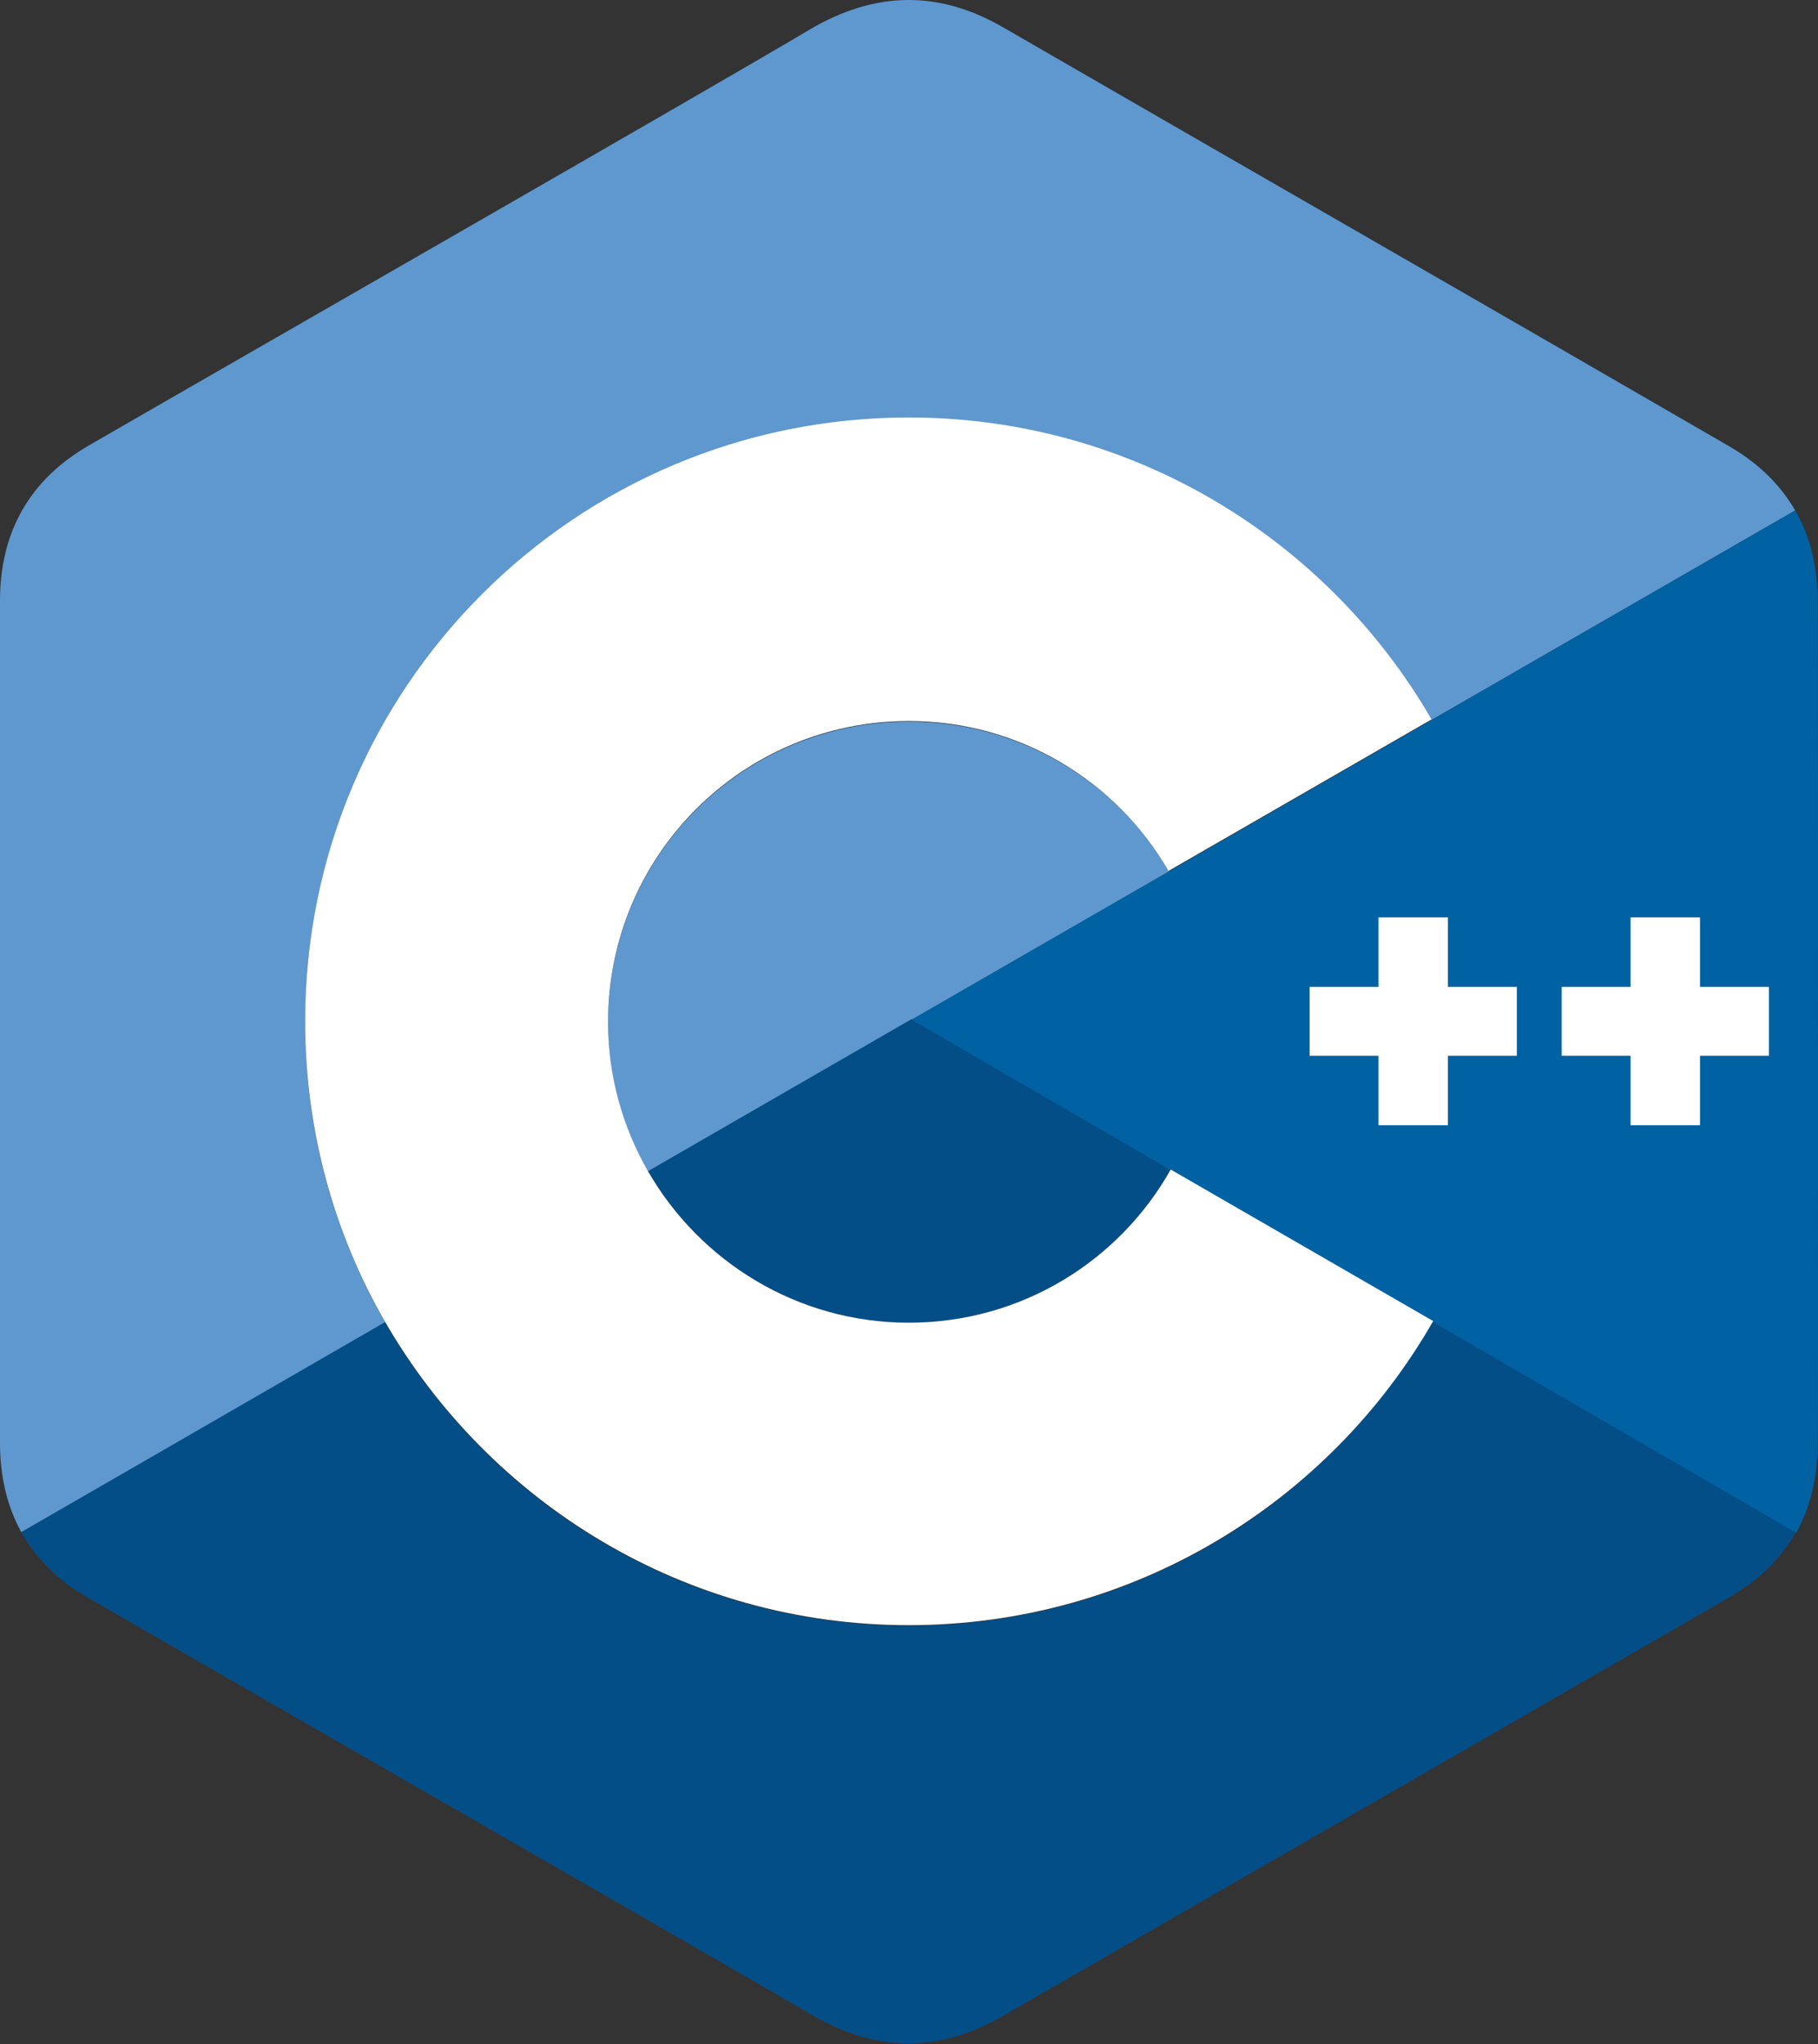
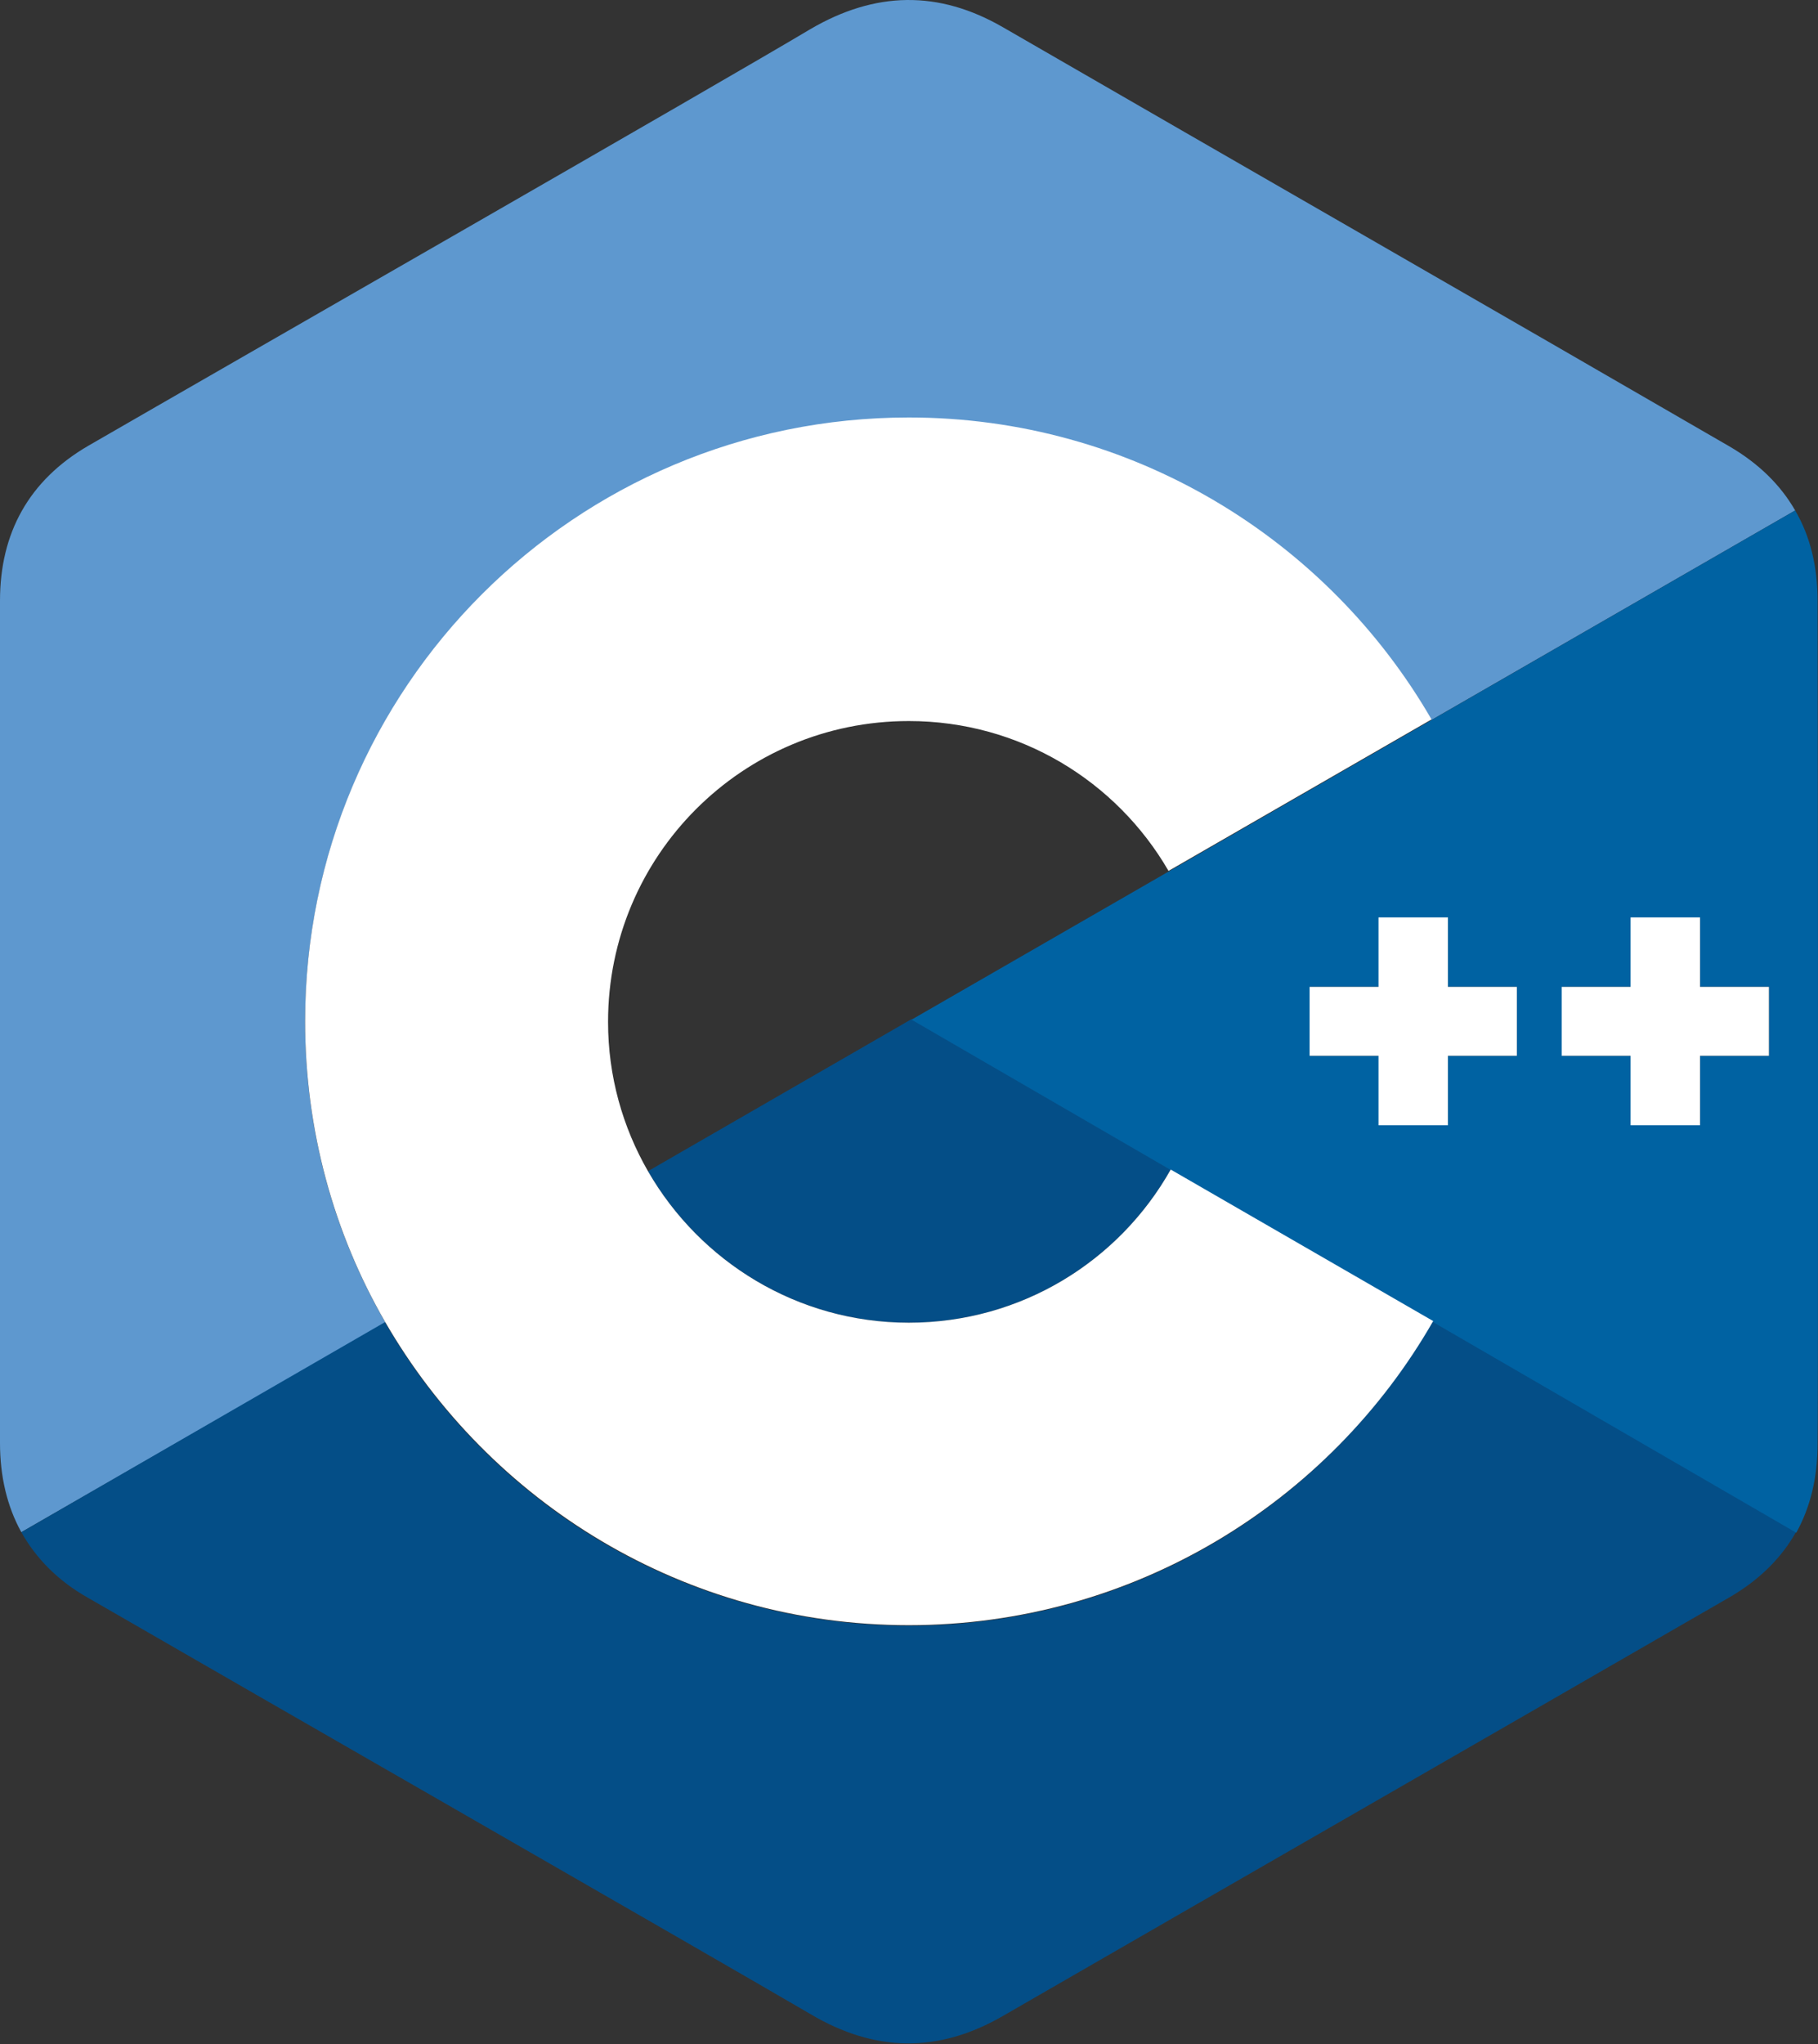
<svg xmlns="http://www.w3.org/2000/svg" width="500" height="562" viewBox="0 0 500 562" fill="none">
  <rect x="0" y="0" width="500" height="562" fill="#333333" stroke="none" />
-   <path fill-rule="evenodd" clip-rule="evenodd" d="M249.944 198.402C204.226 198.402 167.231 235.397 167.231 281.115C167.231 296.003 171.141 309.989 178.209 322.171L321.528 239.608C307.241 214.945 280.472 198.402 249.944 198.402Z" fill="#5E98CF" />
  <path fill-rule="evenodd" clip-rule="evenodd" d="M83.916 280.965C83.916 189.228 158.207 114.937 249.944 114.937C311.302 114.937 364.99 148.323 393.714 197.951L493.721 140.353C489.661 133.284 483.645 127.419 475.675 122.757C409.204 84.258 342.582 46.06 275.961 7.561C258.065 -2.816 240.62 -2.365 222.874 8.012C196.406 23.802 63.764 99.748 24.212 122.607C7.971 132.081 0 146.518 0 165.166C0 242.315 0 319.464 0 396.763C0 405.936 1.955 414.208 5.865 421.276L106.023 363.678C91.887 339.315 83.916 311.042 83.916 280.965Z" fill="#5E98CF" />
  <path d="M178.209 322.02C192.496 346.834 219.265 363.678 249.944 363.678C280.923 363.678 307.843 346.684 321.979 321.569L250.696 280.213L178.209 322.02Z" fill="#044E87" />
  <path d="M249.944 446.992C188.285 446.992 134.597 413.456 105.873 363.527L5.865 421.276C9.926 428.495 15.941 434.66 24.212 439.322C63.764 462.181 196.406 538.277 222.874 553.767C240.62 564.294 258.065 564.595 275.961 554.218C342.432 515.87 409.204 477.521 475.675 439.172C483.946 434.36 489.962 428.344 494.022 421.126L394.015 363.227C365.591 413.305 311.753 446.992 249.944 446.992Z" fill="#044E87" />
  <path d="M499.887 165.317C499.887 155.842 497.932 147.571 493.721 140.353L250.696 280.363L494.022 421.426C497.932 414.358 499.887 406.237 499.887 396.913C500.038 396.763 500.038 242.466 499.887 165.317ZM417.174 290.289H398.225V309.237H379.277V290.289H360.328V271.34H379.277V252.391H398.225V271.34H417.174V290.289ZM486.503 290.289H467.554V309.237H448.605V290.289H429.656V271.34H448.605V252.391H467.554V271.34H486.503V290.289Z" fill="#0062A2" />
  <path d="M467.554 252.241H448.455V271.34H429.506V290.289H448.455V309.388H467.554V290.289H486.503V271.34H467.554V252.241Z" fill="white" />
  <path d="M398.225 252.241H379.126V271.34H360.177V290.289H379.126V309.388H398.225V290.289H417.174V271.34H398.225V252.241Z" fill="white" />
  <path d="M321.979 321.569C307.843 346.684 280.923 363.678 249.944 363.678C219.265 363.678 192.496 346.834 178.209 322.02C171.291 309.989 167.231 296.003 167.231 280.965C167.231 235.247 204.226 198.252 249.944 198.252C280.472 198.252 307.091 214.794 321.378 239.458L393.714 197.801C364.99 148.173 311.302 114.787 249.944 114.787C158.207 114.787 83.916 189.078 83.916 280.814C83.916 310.892 91.887 339.165 105.873 363.377C134.597 413.155 188.285 446.842 249.944 446.842C311.602 446.842 365.591 413.155 394.165 363.227L321.979 321.569Z" fill="white" />
</svg>